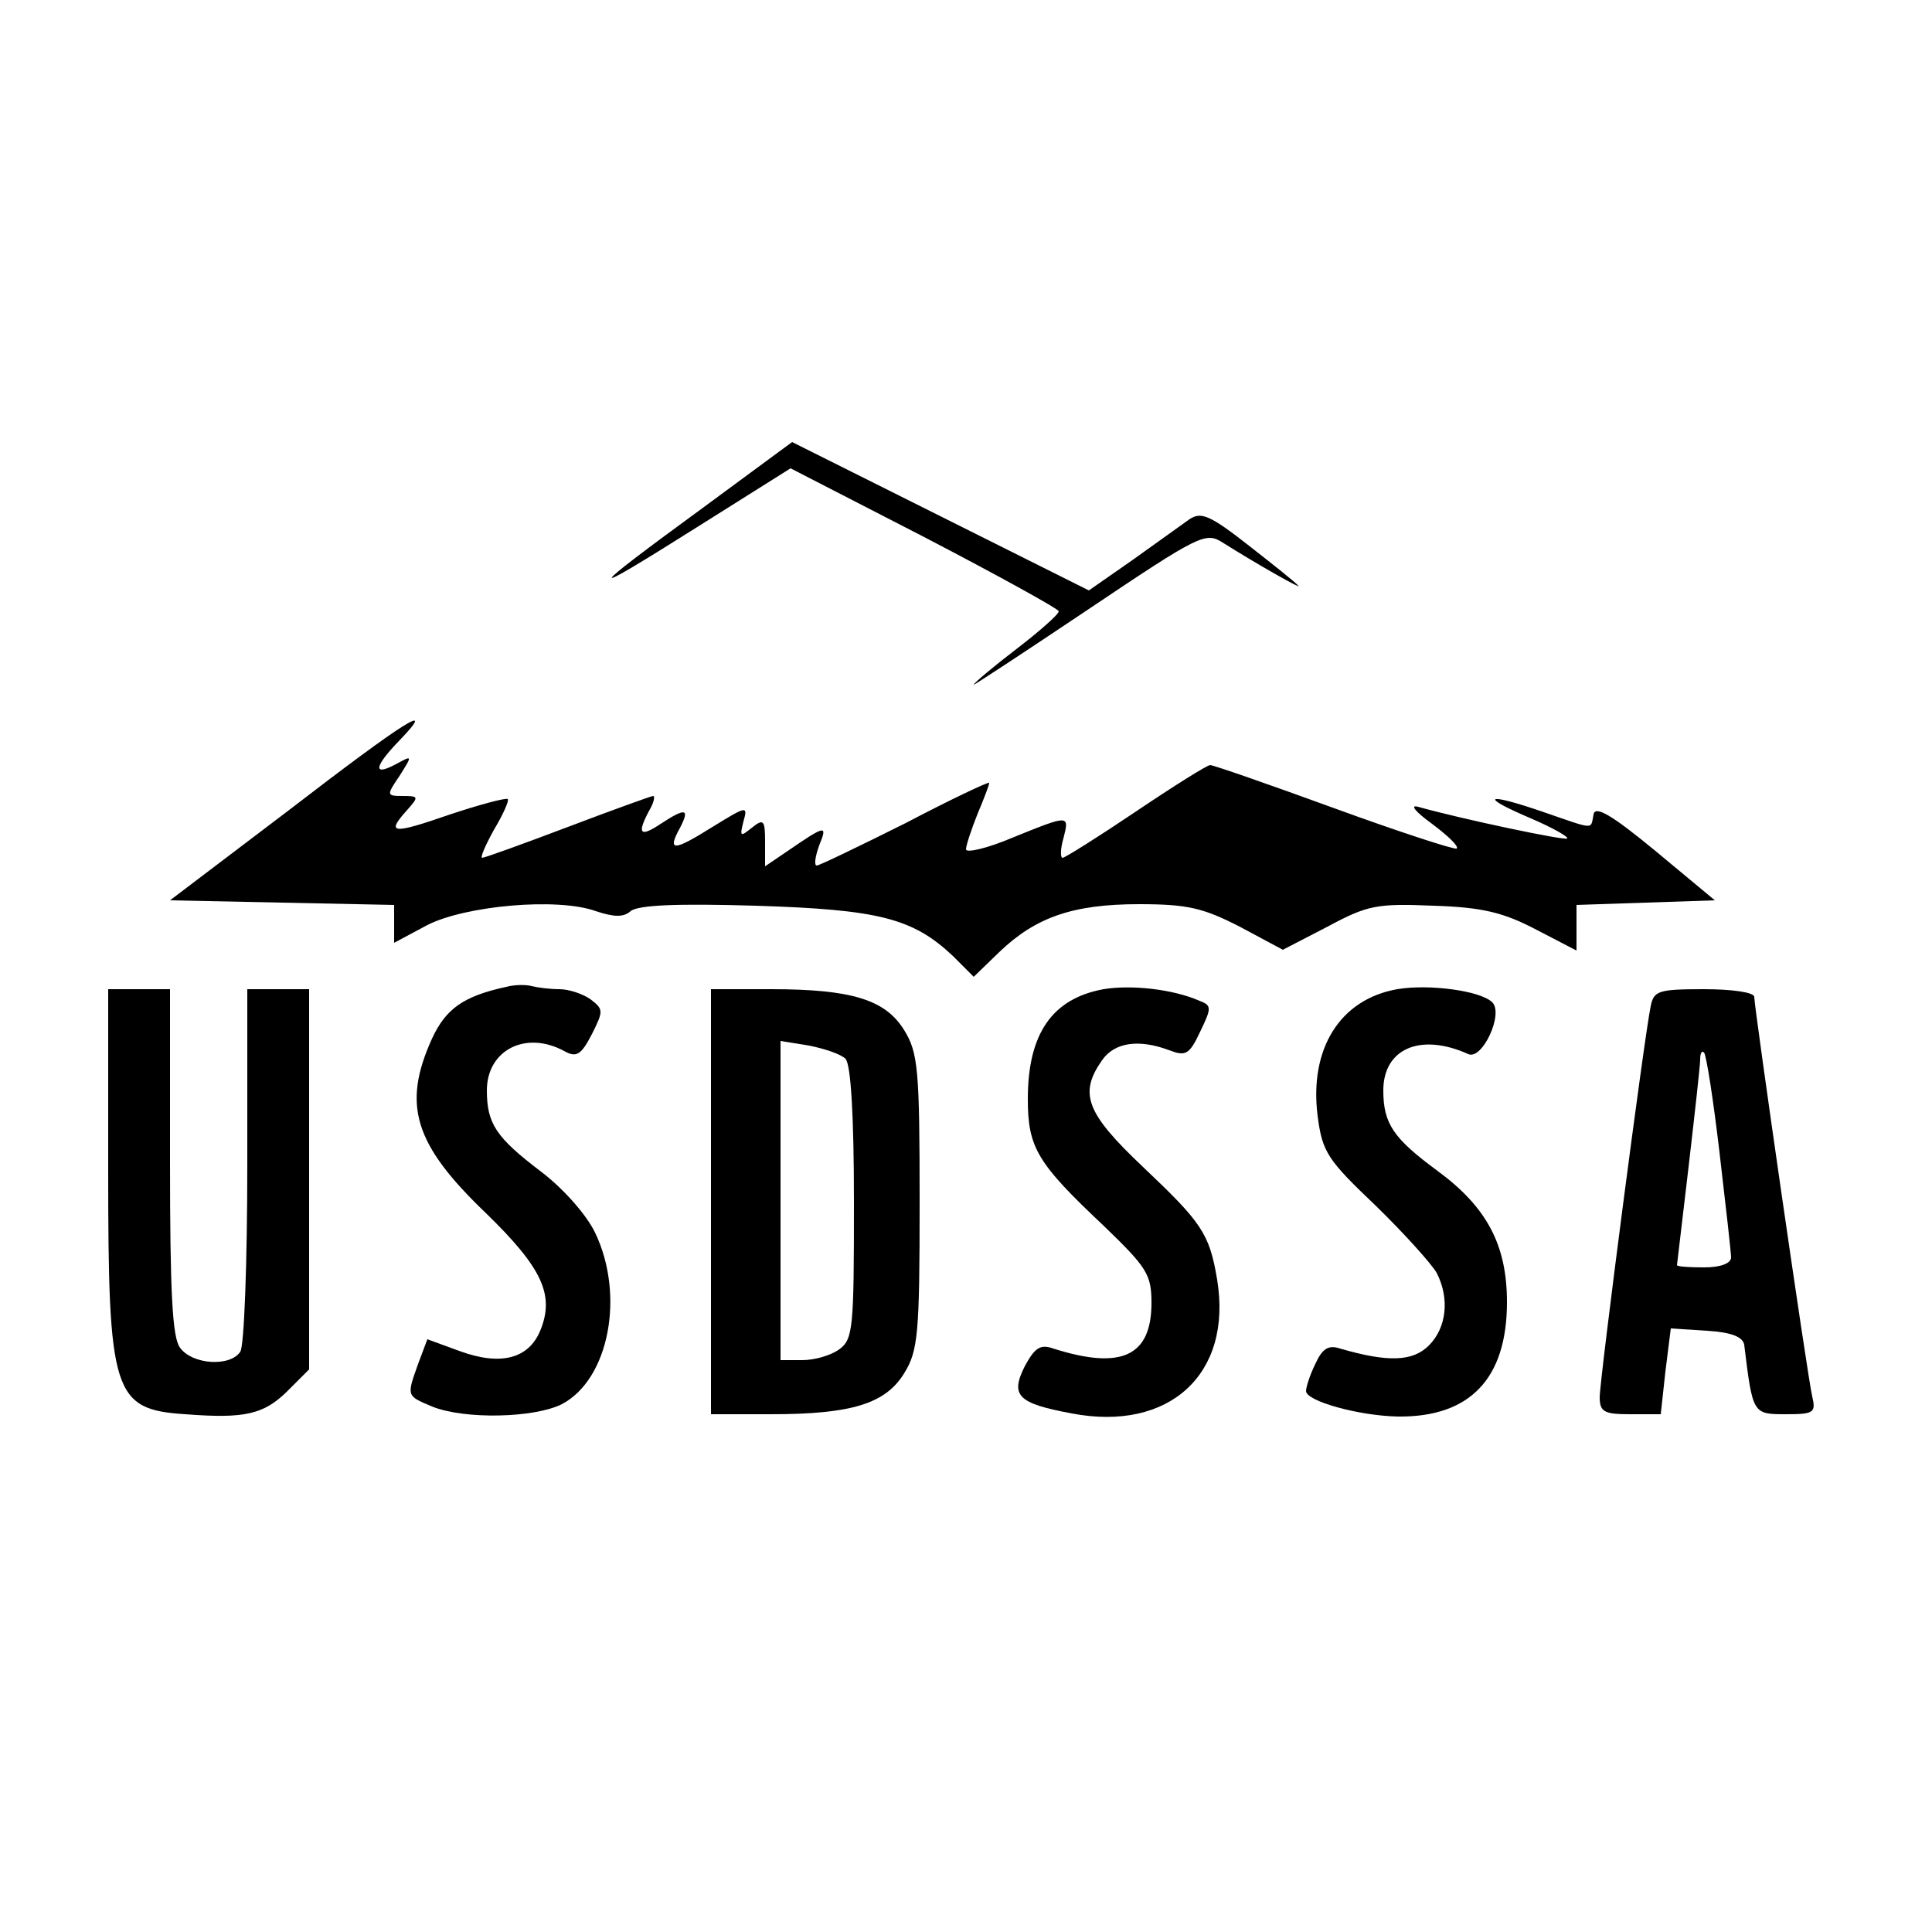
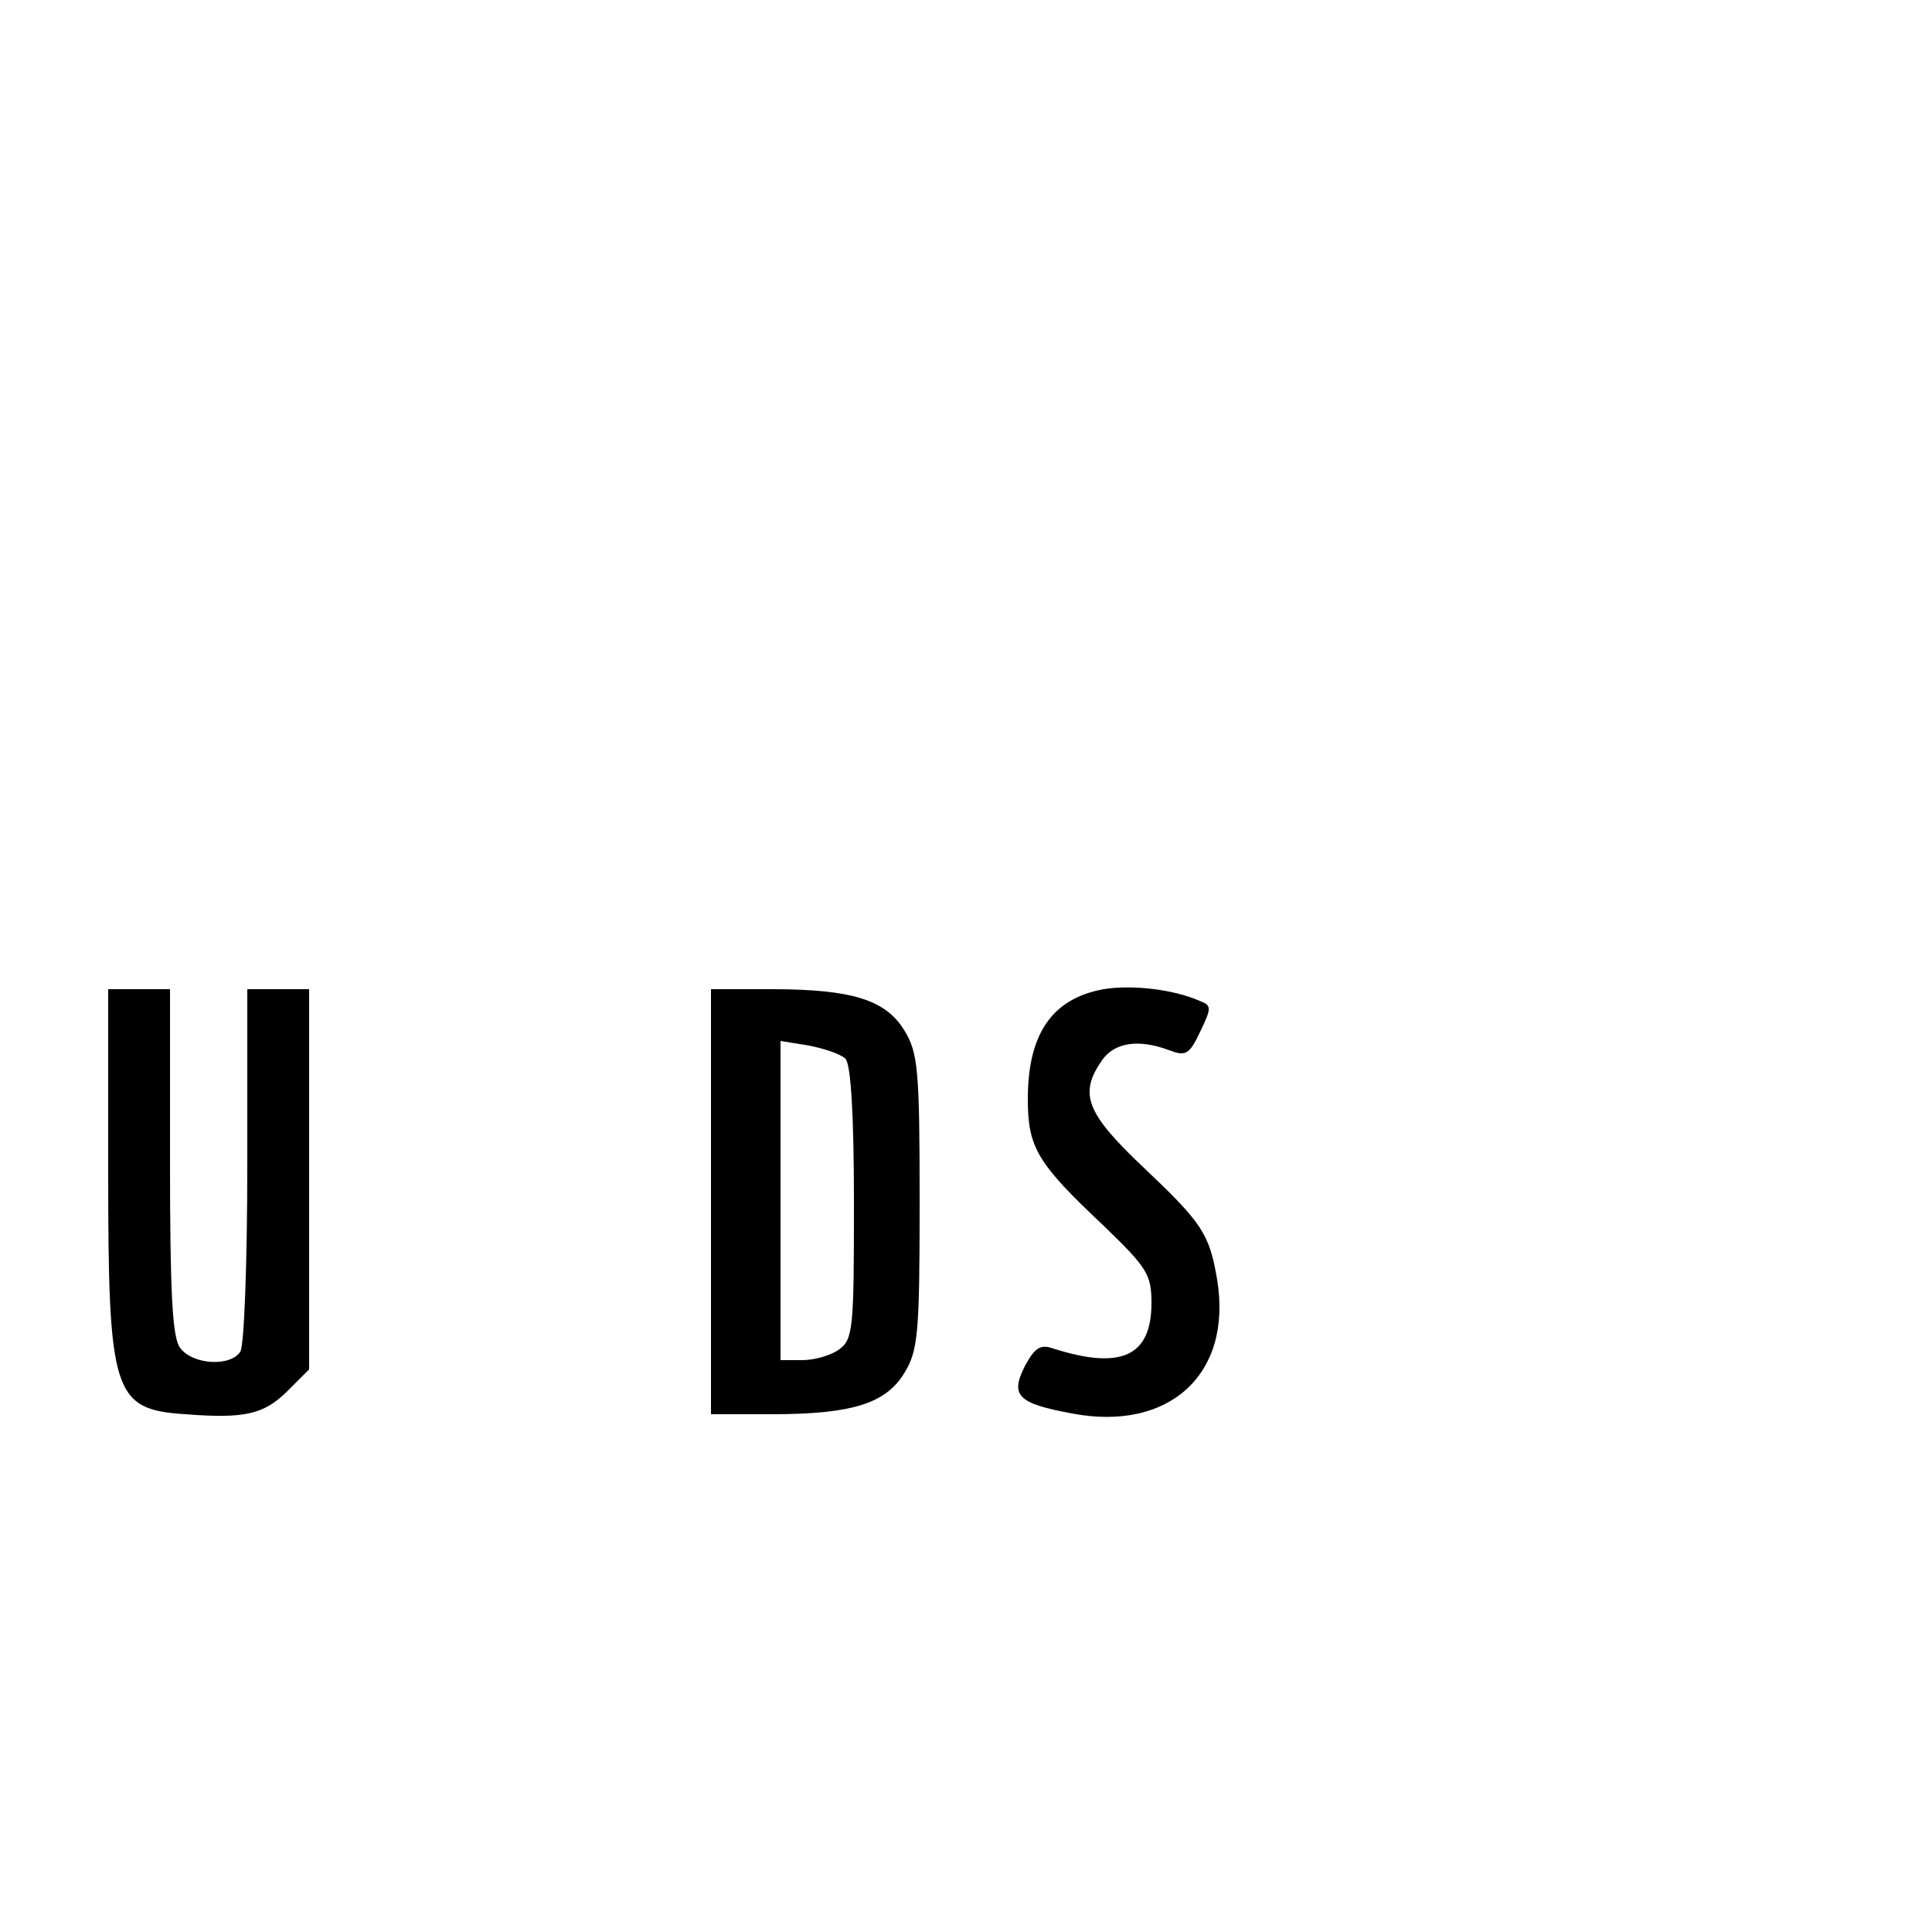
<svg xmlns="http://www.w3.org/2000/svg" version="1.0" width="250pt" height="250pt" viewBox="0 0 250 250" preserveAspectRatio="xMidYMid meet">
  <g transform="translate(0,250) scale(0.1,-0.1)" fill="#000000" stroke="none">
-     <path d="M911 1844 c-156 -114 -158 -120 -12 -28 l124 78 173 -89 c96 -50 174 -93 174 -96 0 -4 -25 -26 -55 -49 -30 -23 -55 -44 -55 -46 0 -1 67 43 149 98 143 96 151 100 173 86 46 -29 103 -61 98 -56 -3 4 -32 27 -64 52 -51 40 -62 44 -77 34 -10 -7 -43 -31 -74 -53 l-56 -39 -192 96 -192 96 -114 -84z" />
-     <path d="M373 1451 l-153 -116 145 -3 145 -3 0 -24 0 -25 43 23 c49 25 168 36 218 18 24 -8 36 -8 45 0 10 8 61 10 162 7 159 -5 203 -16 255 -65 l27 -27 33 32 c47 45 95 62 181 62 63 0 83 -5 130 -29 l56 -30 58 30 c52 28 64 30 137 27 64 -2 91 -9 133 -31 l52 -27 0 30 0 29 90 3 89 3 -77 64 c-57 47 -78 59 -80 47 -4 -20 3 -20 -67 4 -73 25 -82 20 -14 -9 28 -12 49 -24 47 -26 -3 -3 -136 25 -193 41 -11 3 -4 -6 18 -22 20 -15 35 -29 32 -32 -2 -2 -73 21 -158 52 -85 31 -157 56 -161 56 -4 0 -47 -27 -96 -60 -49 -33 -92 -60 -95 -60 -3 0 -3 11 1 25 8 31 8 31 -66 1 -33 -14 -60 -20 -60 -15 0 5 7 26 15 46 8 19 15 37 15 40 0 2 -49 -21 -108 -52 -60 -30 -112 -55 -115 -55 -4 0 -2 12 3 26 11 27 9 27 -42 -8 l-28 -19 0 32 c0 28 -2 30 -17 18 -15 -12 -16 -12 -11 8 6 21 4 20 -40 -7 -51 -32 -59 -32 -42 -1 13 25 7 26 -25 5 -27 -18 -31 -13 -15 17 6 10 8 19 5 19 -2 0 -52 -18 -110 -40 -58 -22 -108 -40 -111 -40 -3 0 4 16 15 36 12 20 20 38 18 40 -2 2 -36 -7 -75 -20 -75 -26 -83 -25 -55 6 15 17 15 18 -6 18 -21 0 -21 1 -4 26 17 27 17 27 -5 15 -30 -16 -28 -3 5 31 50 52 8 26 -144 -91z" />
-     <path d="M655 1223 c-55 -12 -78 -28 -96 -67 -39 -86 -23 -137 70 -226 73 -71 89 -106 70 -152 -15 -36 -51 -46 -105 -26 l-41 15 -12 -32 c-15 -42 -15 -41 18 -55 42 -17 132 -15 168 3 61 32 82 141 43 222 -11 23 -41 57 -70 79 -58 44 -70 62 -70 105 0 52 50 78 100 51 16 -9 22 -5 36 22 15 30 15 32 -2 45 -10 7 -28 13 -40 13 -12 0 -28 2 -36 4 -7 2 -22 2 -33 -1z" />
    <path d="M1428 1220 c-66 -12 -98 -57 -98 -142 0 -63 12 -83 98 -164 56 -54 62 -63 62 -100 0 -69 -39 -87 -127 -59 -17 6 -24 1 -37 -23 -19 -38 -9 -48 61 -61 126 -24 208 51 188 173 -10 60 -20 74 -96 146 -74 70 -83 95 -53 138 16 23 47 28 87 13 21 -8 26 -6 40 24 15 31 15 34 -1 40 -34 15 -88 21 -124 15z" />
-     <path d="M1808 1220 c-74 -13 -114 -77 -103 -164 6 -47 13 -57 75 -116 37 -36 72 -75 79 -87 17 -33 13 -71 -10 -94 -21 -21 -53 -22 -115 -4 -15 5 -23 0 -32 -20 -7 -14 -12 -30 -12 -35 0 -13 68 -32 119 -33 93 -1 141 49 141 148 0 74 -26 123 -90 170 -57 42 -70 61 -70 104 0 54 48 75 110 47 18 -8 46 52 31 67 -15 15 -82 24 -123 17z" />
    <path d="M140 985 c0 -288 6 -309 100 -315 77 -6 101 0 131 29 l29 29 0 246 0 246 -40 0 -40 0 0 -227 c0 -126 -4 -234 -9 -242 -13 -20 -62 -17 -78 5 -10 13 -13 71 -13 241 l0 223 -40 0 -40 0 0 -235z" />
    <path d="M920 945 l0 -275 78 0 c105 0 148 14 172 53 18 29 20 51 20 222 0 171 -2 193 -20 222 -24 39 -67 53 -172 53 l-78 0 0 -275z m174 185 c7 -7 11 -73 11 -186 0 -162 -1 -177 -19 -190 -11 -8 -32 -14 -48 -14 l-28 0 0 206 0 207 37 -6 c20 -4 41 -11 47 -17z" />
-     <path d="M2136 1198 c-8 -37 -66 -483 -66 -506 0 -19 6 -22 39 -22 l40 0 6 55 7 56 47 -3 c32 -2 46 -8 48 -18 11 -90 11 -90 54 -90 36 0 39 2 34 23 -6 25 -75 503 -75 517 0 6 -29 10 -65 10 -59 0 -65 -2 -69 -22z m89 -189 c8 -68 15 -130 15 -136 0 -8 -14 -13 -35 -13 -19 0 -35 1 -35 3 0 1 7 58 15 127 8 69 15 131 15 139 0 8 2 12 5 9 3 -3 12 -61 20 -129z" />
  </g>
</svg>